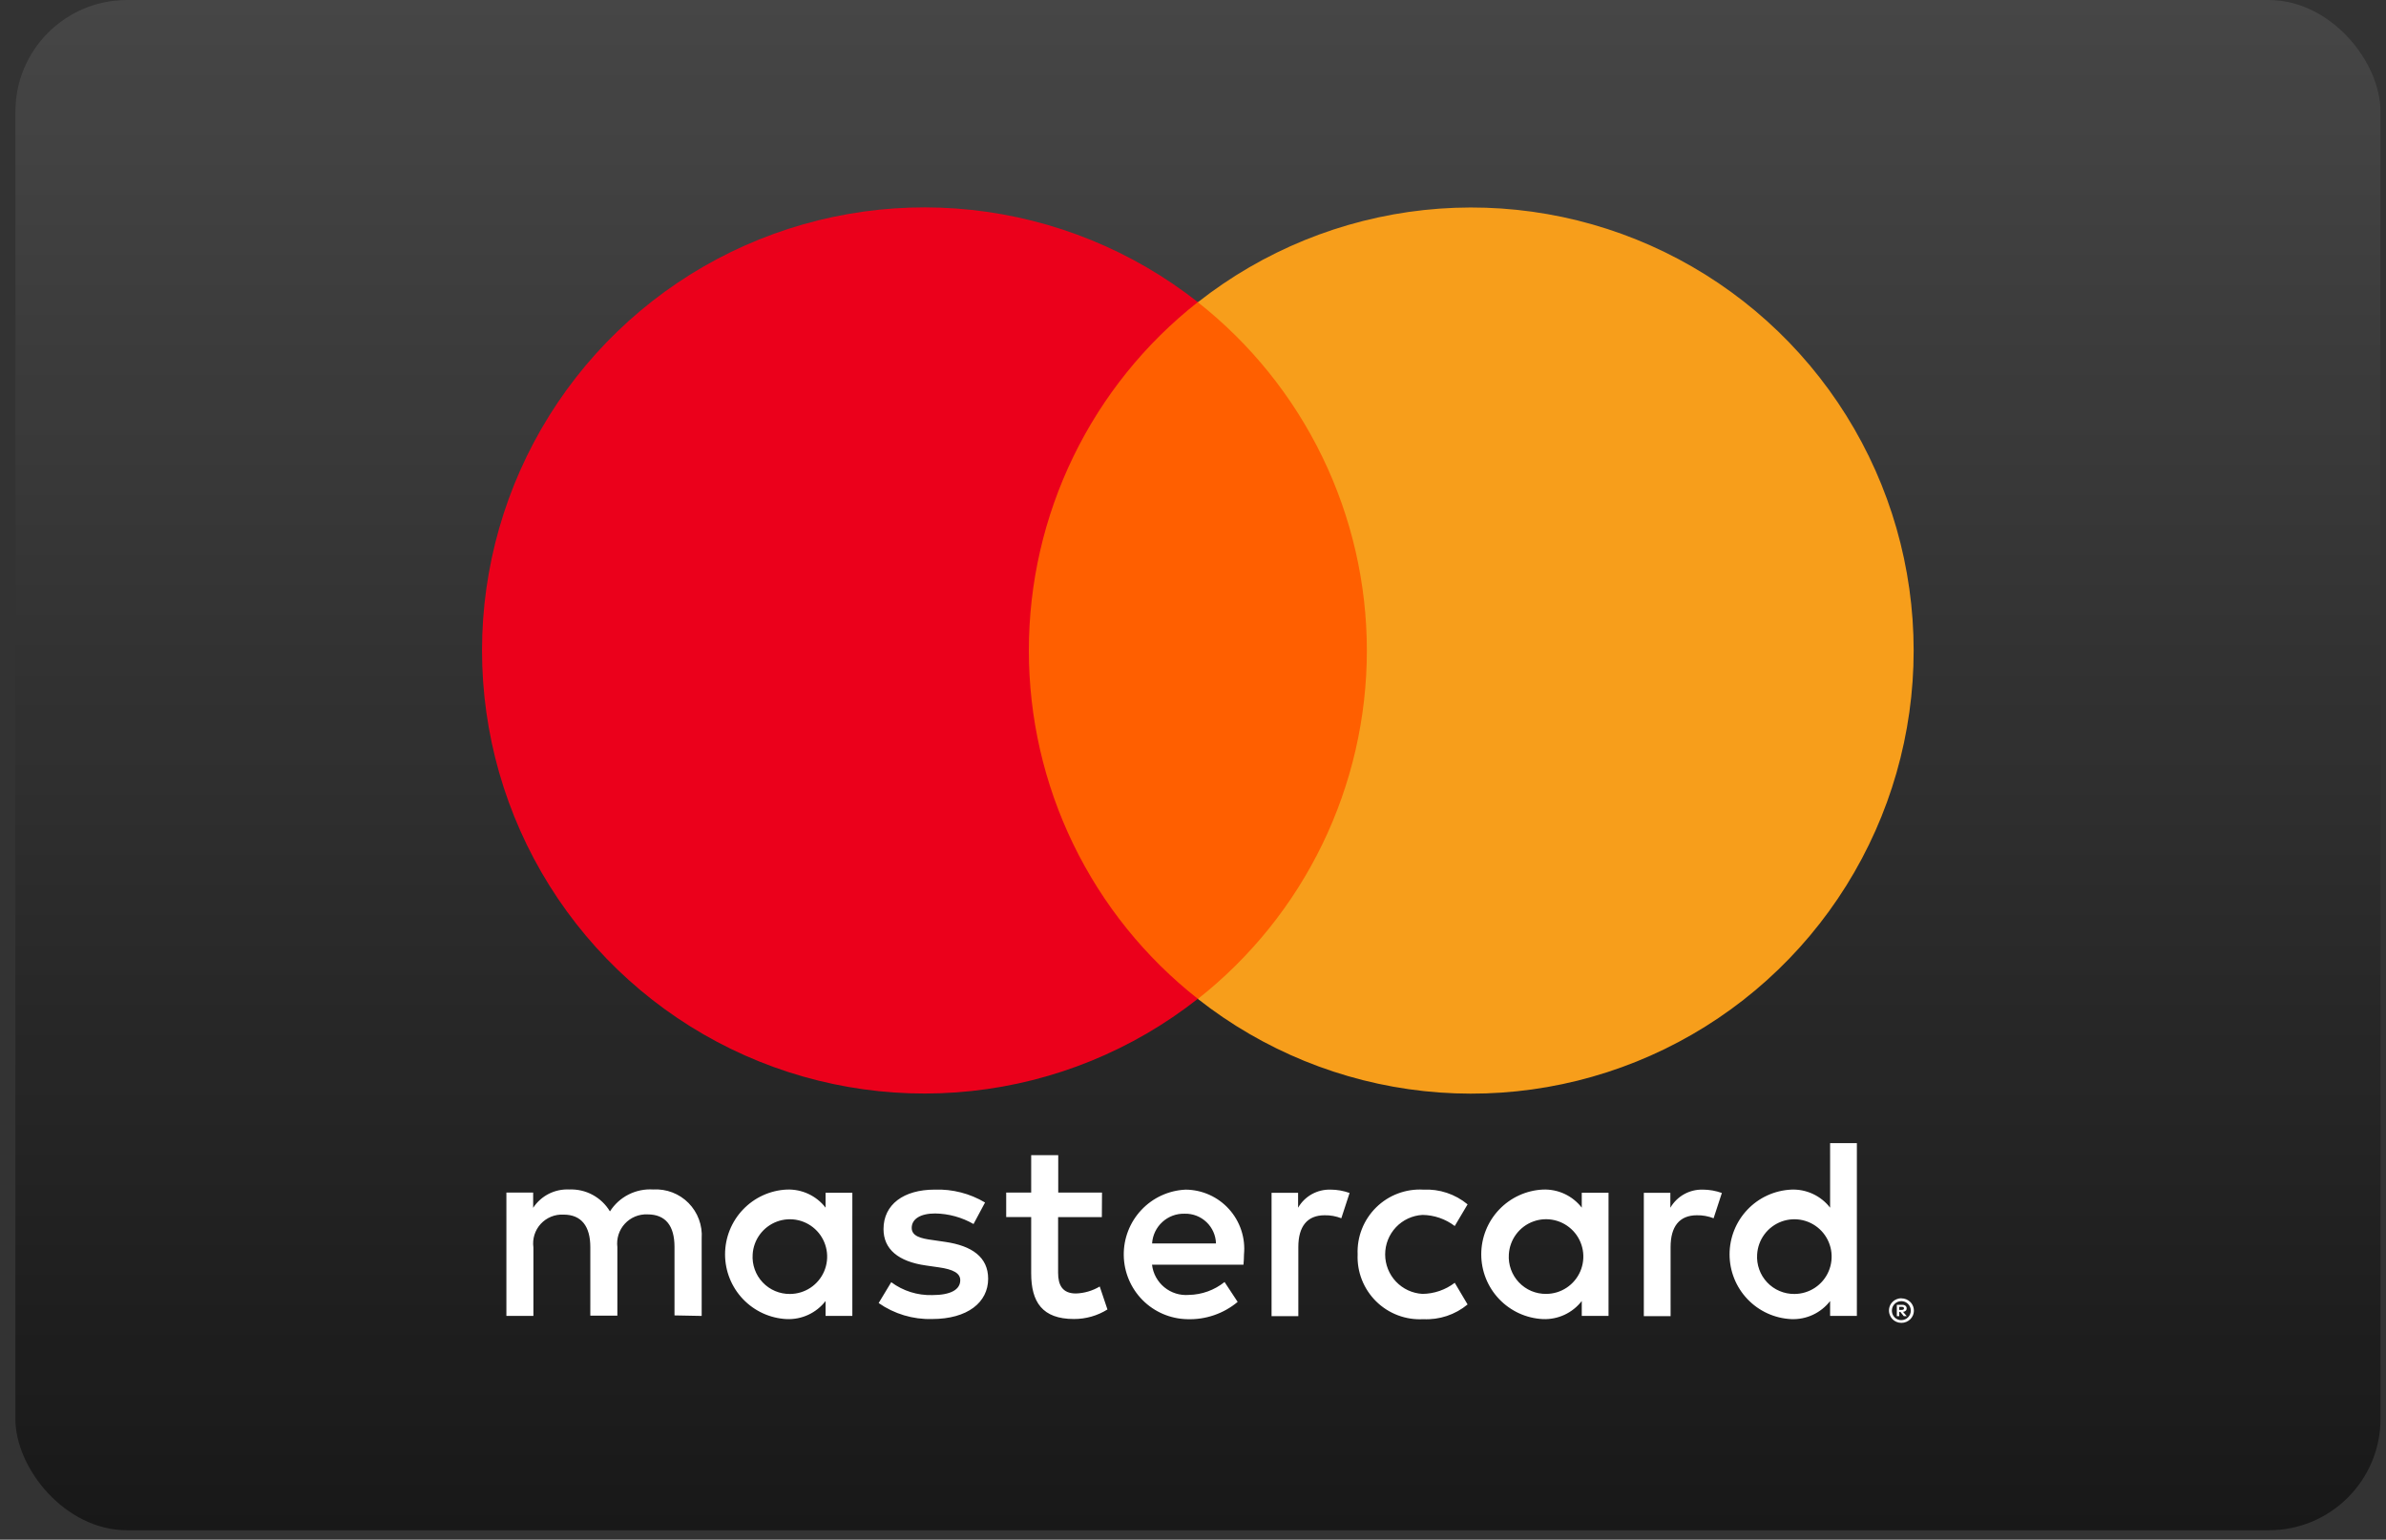
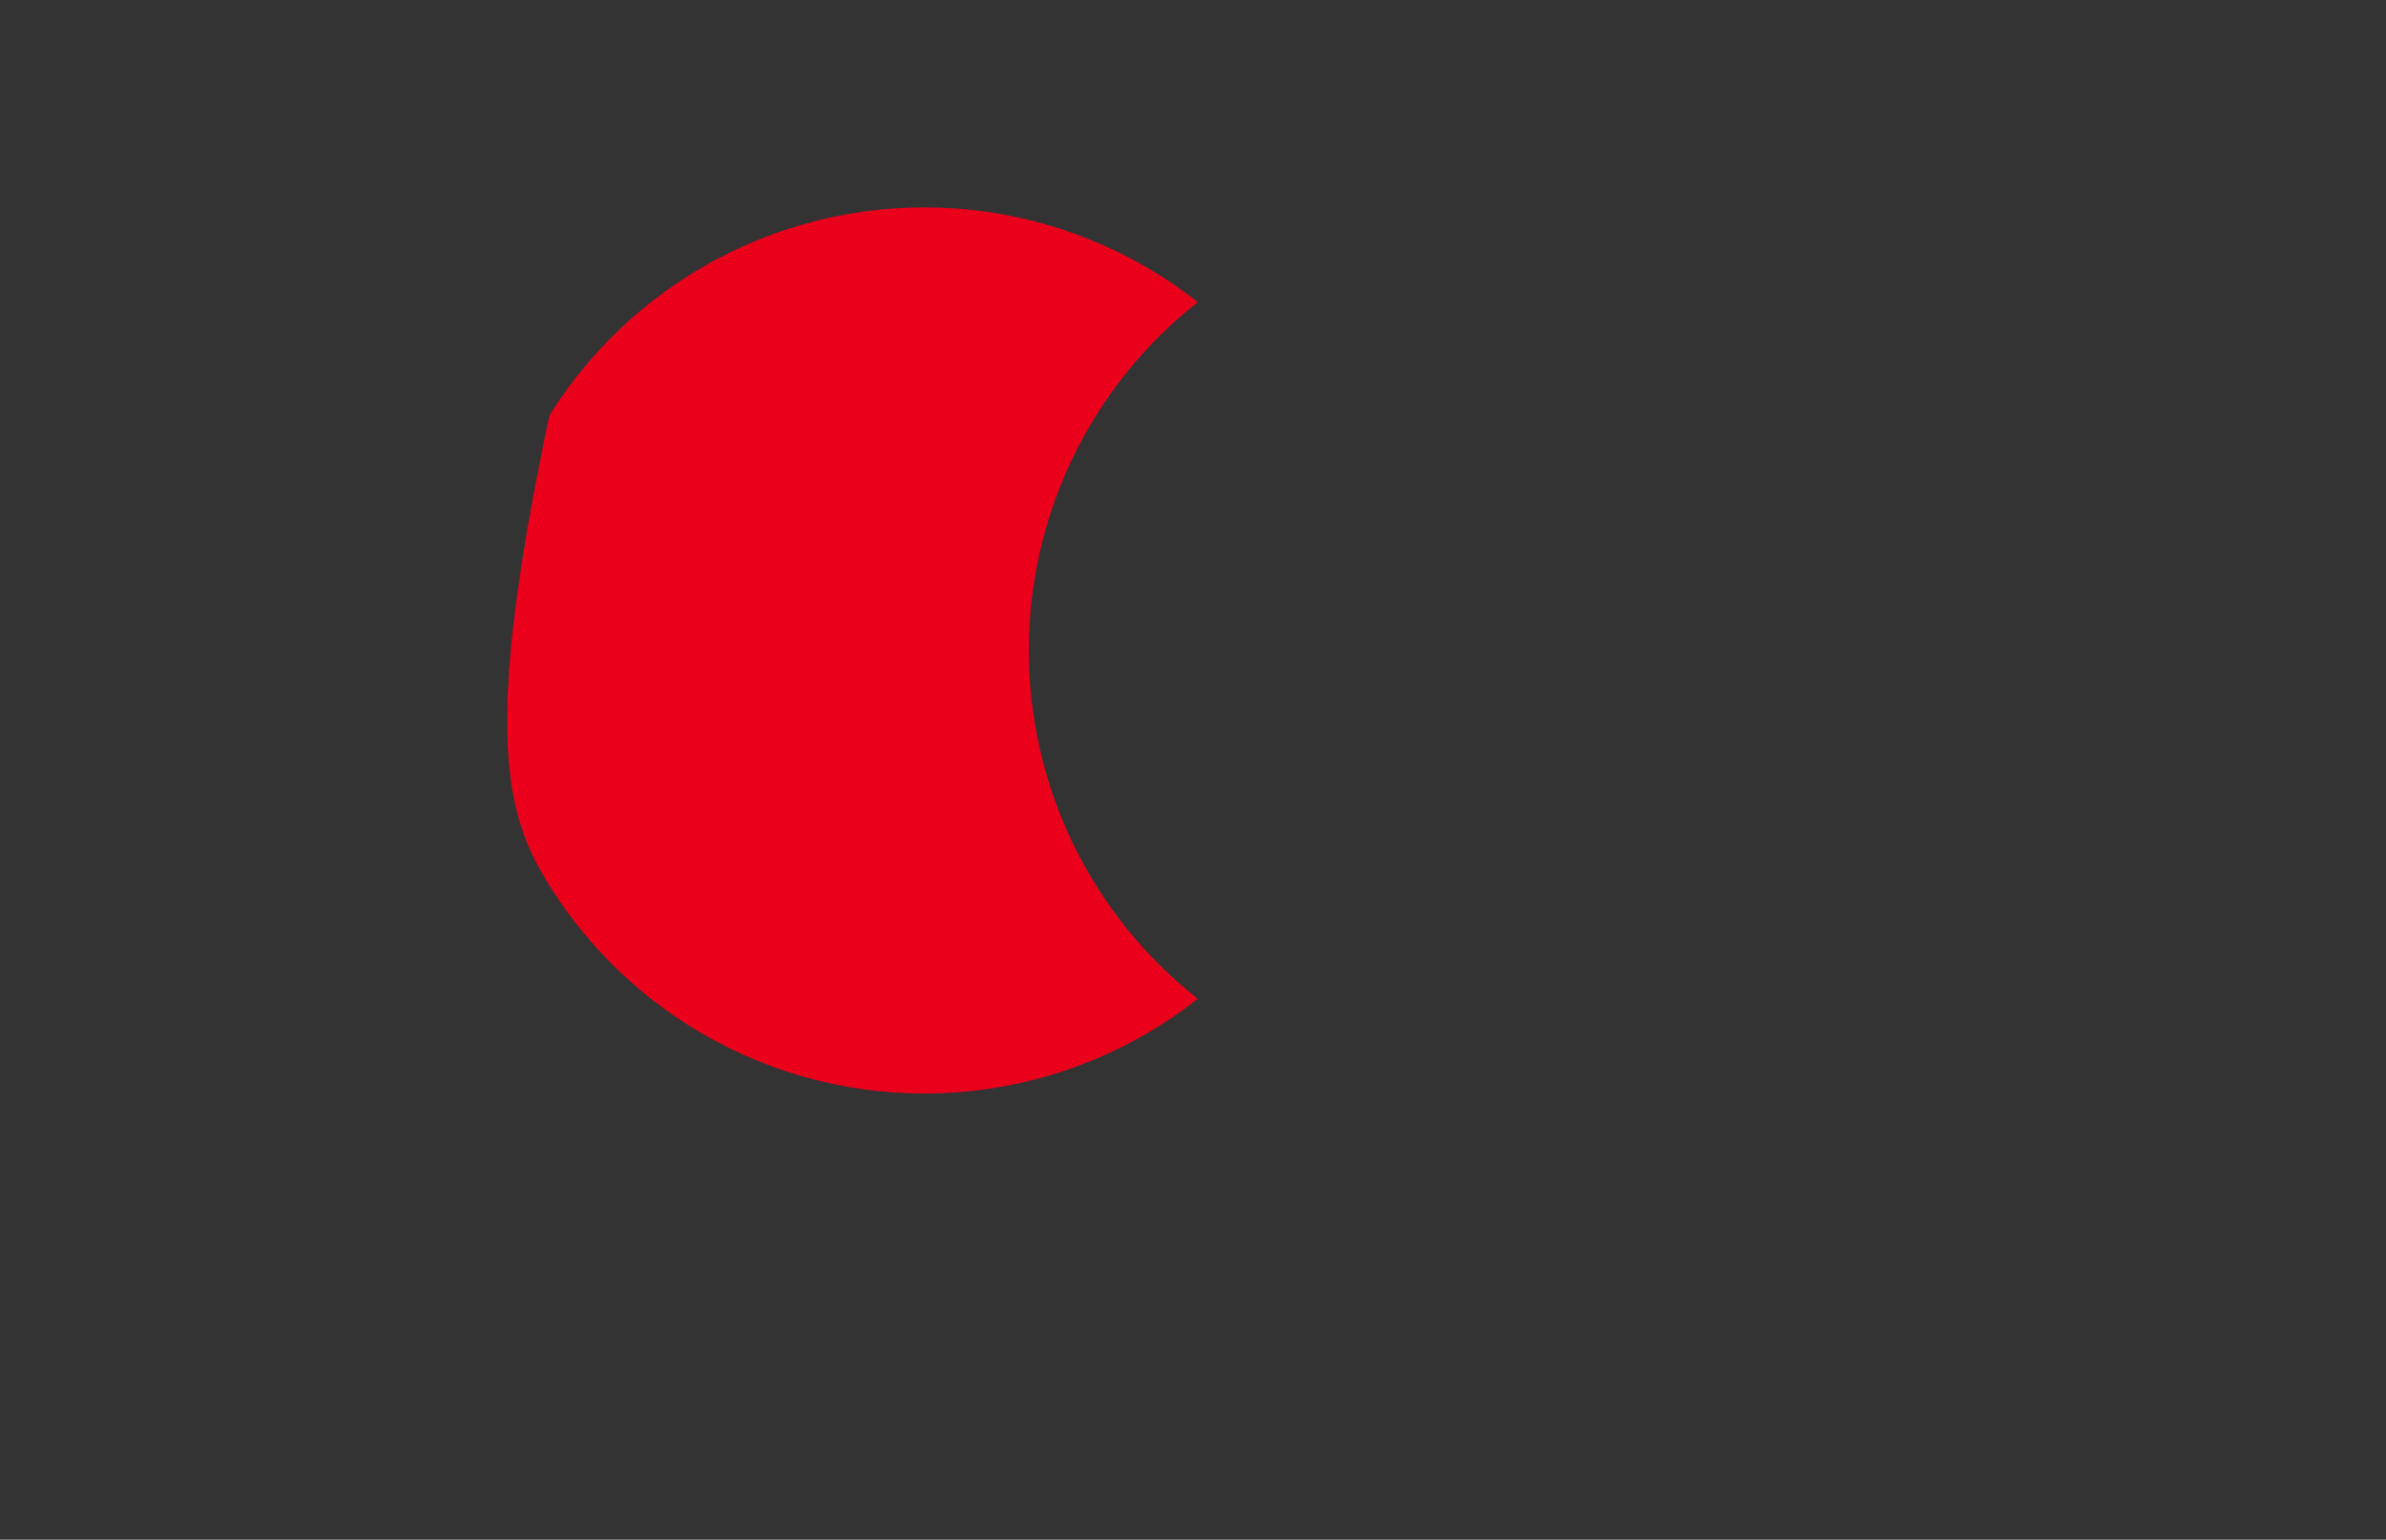
<svg xmlns="http://www.w3.org/2000/svg" width="110" height="71" viewBox="0 0 110 71" fill="none">
  <rect x="0" y="0" width="110" height="71" fill="#333333" stroke="none" />
-   <rect x="0.709" width="109.038" height="70.566" rx="5.143" fill="#181818" />
-   <rect x="0.709" width="109.038" height="70.566" rx="5.143" fill="url(#paint0_linear_284_23476)" fill-opacity="0.2" />
-   <path d="M87.555 60.269V60.406H87.684C87.708 60.406 87.731 60.4 87.752 60.388C87.761 60.382 87.768 60.374 87.772 60.365C87.777 60.355 87.779 60.345 87.778 60.334C87.779 60.324 87.777 60.314 87.772 60.305C87.768 60.296 87.761 60.288 87.752 60.282C87.732 60.27 87.708 60.264 87.684 60.264H87.555V60.269ZM87.692 60.17C87.747 60.166 87.802 60.183 87.847 60.215C87.865 60.23 87.879 60.248 87.889 60.27C87.898 60.291 87.903 60.314 87.902 60.337C87.903 60.357 87.899 60.377 87.892 60.396C87.884 60.414 87.873 60.431 87.858 60.444C87.824 60.475 87.78 60.493 87.735 60.496L87.907 60.694H87.77L87.611 60.498H87.559V60.694H87.448V60.17H87.692ZM87.658 60.876C87.716 60.876 87.774 60.865 87.828 60.841C87.879 60.819 87.925 60.787 87.965 60.748C88.004 60.708 88.036 60.662 88.058 60.611C88.103 60.503 88.104 60.383 88.061 60.275C88.017 60.167 87.933 60.081 87.826 60.035C87.773 60.013 87.715 60.002 87.656 60.002C87.597 60.002 87.539 60.013 87.484 60.035C87.433 60.057 87.386 60.089 87.347 60.129C87.286 60.191 87.244 60.271 87.228 60.357C87.212 60.443 87.221 60.532 87.255 60.613C87.276 60.665 87.307 60.712 87.347 60.751C87.386 60.79 87.433 60.822 87.484 60.844C87.538 60.867 87.597 60.879 87.656 60.878M87.656 59.873C87.733 59.872 87.808 59.887 87.879 59.915C87.949 59.944 88.013 59.986 88.068 60.039C88.148 60.118 88.202 60.219 88.224 60.329C88.246 60.44 88.234 60.554 88.19 60.657C88.161 60.724 88.119 60.785 88.068 60.837C88.014 60.888 87.953 60.929 87.885 60.958C87.815 60.988 87.739 61.003 87.662 61.003C87.584 61.004 87.506 60.988 87.434 60.958C87.366 60.929 87.304 60.888 87.251 60.837C87.199 60.784 87.158 60.721 87.13 60.652C87.086 60.548 87.074 60.434 87.096 60.324C87.118 60.214 87.172 60.112 87.252 60.034C87.305 59.981 87.367 59.94 87.436 59.913C87.508 59.882 87.585 59.867 87.663 59.867M34.699 57.849C34.718 57.513 34.835 57.191 35.035 56.921C35.235 56.651 35.51 56.446 35.825 56.33C36.14 56.215 36.482 56.194 36.809 56.271C37.135 56.348 37.432 56.519 37.663 56.763C37.894 57.007 38.048 57.314 38.107 57.645C38.166 57.976 38.127 58.317 37.995 58.626C37.863 58.935 37.644 59.198 37.364 59.384C37.084 59.569 36.756 59.669 36.42 59.67C36.185 59.673 35.952 59.627 35.735 59.535C35.519 59.444 35.323 59.308 35.162 59.137C35 58.966 34.875 58.763 34.796 58.541C34.716 58.32 34.683 58.084 34.699 57.849ZM39.295 57.849V55.003H38.061V55.69C37.851 55.417 37.578 55.2 37.266 55.055C36.954 54.91 36.612 54.842 36.268 54.856C35.502 54.893 34.78 55.224 34.251 55.78C33.722 56.336 33.427 57.075 33.427 57.843C33.427 58.611 33.722 59.349 34.251 59.905C34.78 60.461 35.502 60.792 36.268 60.829C36.612 60.843 36.954 60.775 37.266 60.63C37.578 60.485 37.851 60.267 38.061 59.995V60.682H39.295V57.836V57.849ZM81.008 57.849C81.027 57.513 81.144 57.191 81.344 56.921C81.544 56.651 81.819 56.446 82.134 56.33C82.449 56.215 82.791 56.194 83.118 56.271C83.444 56.348 83.741 56.519 83.972 56.763C84.203 57.007 84.357 57.314 84.416 57.645C84.475 57.976 84.436 58.317 84.304 58.626C84.172 58.935 83.953 59.198 83.673 59.384C83.393 59.569 83.065 59.669 82.729 59.67C82.494 59.673 82.261 59.627 82.044 59.535C81.828 59.444 81.632 59.308 81.471 59.137C81.309 58.966 81.184 58.763 81.105 58.541C81.025 58.32 80.992 58.084 81.008 57.849ZM85.606 57.849V52.715H84.372V55.691C84.161 55.419 83.888 55.201 83.576 55.056C83.264 54.911 82.922 54.843 82.579 54.858C81.813 54.895 81.09 55.225 80.561 55.781C80.032 56.337 79.737 57.076 79.737 57.844C79.737 58.612 80.032 59.351 80.561 59.907C81.09 60.463 81.813 60.794 82.579 60.83C82.922 60.845 83.264 60.777 83.576 60.632C83.888 60.487 84.161 60.269 84.372 59.997V60.683H85.606V57.849ZM54.623 55.969C54.995 55.961 55.355 56.102 55.624 56.359C55.893 56.616 56.05 56.969 56.06 57.342H53.114C53.137 56.962 53.308 56.605 53.59 56.349C53.871 56.092 54.243 55.956 54.623 55.969ZM54.647 54.86C53.874 54.898 53.146 55.234 52.617 55.799C52.087 56.363 51.797 57.112 51.808 57.886C51.818 58.661 52.129 59.401 52.674 59.951C53.219 60.501 53.956 60.817 54.729 60.833C55.577 60.864 56.407 60.58 57.059 60.036L56.455 59.119C55.987 59.494 55.409 59.703 54.81 59.714C54.401 59.748 53.996 59.622 53.679 59.362C53.362 59.102 53.158 58.729 53.111 58.321H57.327C57.339 58.167 57.351 58.012 57.351 57.846C57.387 57.469 57.344 57.089 57.225 56.729C57.106 56.37 56.914 56.039 56.66 55.758C56.407 55.477 56.098 55.252 55.753 55.097C55.408 54.943 55.034 54.861 54.656 54.859M69.561 57.846C69.58 57.511 69.697 57.188 69.897 56.918C70.097 56.648 70.371 56.443 70.687 56.328C71.002 56.212 71.344 56.192 71.671 56.269C71.997 56.346 72.294 56.517 72.525 56.761C72.756 57.005 72.91 57.311 72.969 57.642C73.028 57.973 72.989 58.314 72.857 58.623C72.725 58.932 72.505 59.196 72.226 59.381C71.946 59.567 71.618 59.666 71.282 59.667C71.047 59.67 70.814 59.624 70.597 59.533C70.381 59.441 70.185 59.305 70.024 59.134C69.862 58.963 69.737 58.76 69.658 58.539C69.578 58.317 69.545 58.081 69.561 57.846ZM74.157 57.846V55.003H72.923V55.69C72.713 55.418 72.44 55.2 72.128 55.055C71.816 54.91 71.474 54.842 71.13 54.856C70.364 54.893 69.642 55.224 69.113 55.78C68.584 56.336 68.289 57.075 68.289 57.843C68.289 58.611 68.584 59.349 69.113 59.905C69.642 60.461 70.364 60.792 71.13 60.829C71.474 60.843 71.816 60.775 72.128 60.63C72.44 60.485 72.713 60.267 72.923 59.995V60.682H74.157V57.836V57.846ZM62.59 57.846C62.573 58.247 62.64 58.646 62.787 59.019C62.934 59.392 63.158 59.73 63.443 60.012C63.728 60.293 64.069 60.512 64.444 60.653C64.818 60.794 65.218 60.856 65.618 60.833C66.359 60.87 67.087 60.628 67.659 60.154L67.067 59.155C66.639 59.481 66.117 59.661 65.579 59.667C65.115 59.641 64.677 59.438 64.357 59.1C64.037 58.761 63.859 58.312 63.859 57.846C63.859 57.38 64.037 56.931 64.357 56.592C64.677 56.254 65.115 56.051 65.579 56.025C66.117 56.031 66.639 56.211 67.067 56.537L67.659 55.538C67.087 55.064 66.359 54.822 65.618 54.859C65.218 54.836 64.818 54.898 64.444 55.039C64.069 55.18 63.728 55.399 63.443 55.68C63.158 55.962 62.934 56.3 62.787 56.673C62.64 57.046 62.573 57.445 62.59 57.846ZM78.504 54.859C78.203 54.85 77.905 54.923 77.641 55.07C77.378 55.217 77.159 55.432 77.007 55.693V55.006H75.784V60.693H77.018V57.505C77.018 56.565 77.421 56.041 78.229 56.041C78.493 56.036 78.755 56.083 79.001 56.179L79.382 55.013C79.099 54.911 78.802 54.859 78.502 54.858M45.412 55.452C44.713 55.036 43.909 54.83 43.097 54.858C41.659 54.858 40.732 55.544 40.732 56.679C40.732 57.606 41.417 58.178 42.691 58.357L43.274 58.441C43.951 58.535 44.27 58.715 44.27 59.035C44.27 59.475 43.821 59.722 42.976 59.722C42.298 59.741 41.633 59.532 41.088 59.127L40.508 60.089C41.228 60.592 42.09 60.85 42.967 60.826C44.612 60.826 45.556 60.053 45.556 58.969C45.556 57.97 44.808 57.447 43.572 57.268L42.991 57.183C42.456 57.113 42.032 57.006 42.032 56.624C42.032 56.212 42.435 55.958 43.112 55.958C43.733 55.967 44.343 56.135 44.882 56.445L45.416 55.446L45.412 55.452ZM61.341 54.859C61.039 54.85 60.742 54.923 60.478 55.069C60.215 55.216 59.996 55.431 59.845 55.693V55.006H58.622V60.693H59.856V57.505C59.856 56.565 60.259 56.041 61.066 56.041C61.33 56.036 61.593 56.083 61.838 56.179L62.219 55.013C61.937 54.911 61.639 54.859 61.339 54.858M50.805 54.995H48.787V53.27H47.54V54.995H46.388V56.125H47.54V58.719C47.54 60.039 48.051 60.825 49.511 60.825C50.057 60.827 50.593 60.675 51.056 60.385L50.7 59.326C50.367 59.525 49.99 59.635 49.603 59.648C48.986 59.648 48.781 59.267 48.781 58.696V56.127H50.798L50.805 54.995ZM32.349 60.683V57.113C32.37 56.812 32.327 56.511 32.222 56.229C32.118 55.947 31.954 55.69 31.743 55.476C31.532 55.262 31.277 55.096 30.997 54.988C30.716 54.881 30.416 54.834 30.116 54.852C29.723 54.826 29.331 54.906 28.979 55.084C28.628 55.261 28.331 55.531 28.12 55.863C27.927 55.541 27.65 55.277 27.32 55.099C26.99 54.921 26.618 54.836 26.243 54.852C25.916 54.836 25.591 54.905 25.299 55.053C25.008 55.201 24.76 55.423 24.58 55.697V54.994H23.346V60.681H24.591V57.522C24.564 57.327 24.581 57.129 24.639 56.942C24.698 56.755 24.797 56.582 24.93 56.438C25.063 56.294 25.226 56.181 25.408 56.107C25.59 56.033 25.785 56 25.981 56.011C26.804 56.011 27.215 56.547 27.215 57.511V60.669H28.462V57.511C28.438 57.317 28.456 57.12 28.515 56.933C28.574 56.747 28.673 56.576 28.806 56.432C28.938 56.288 29.1 56.175 29.281 56.1C29.461 56.026 29.656 55.991 29.851 56C30.694 56 31.096 56.536 31.096 57.5V60.659L32.349 60.683Z" fill="white" />
-   <path d="M64.15 46.059H46.304V13.932H64.15V46.059Z" fill="#FF5F00" />
-   <path d="M47.433 29.997C47.431 26.903 48.13 23.848 49.48 21.065C50.829 18.282 52.793 15.843 55.223 13.932C52.214 11.563 48.6 10.089 44.795 9.68C40.99 9.271 37.147 9.943 33.704 11.618C30.262 13.294 27.36 15.906 25.329 19.155C23.299 22.405 22.222 26.162 22.222 29.995C22.222 33.829 23.299 37.586 25.329 40.836C27.36 44.085 30.262 46.697 33.704 48.373C37.147 50.048 40.99 50.72 44.795 50.311C48.6 49.902 52.214 48.428 55.223 46.059C52.793 44.148 50.829 41.709 49.479 38.925C48.13 36.141 47.43 33.086 47.433 29.991" fill="#EB001B" />
-   <path d="M88.224 29.997C88.225 33.831 87.149 37.588 85.119 40.838C83.089 44.089 80.187 46.701 76.744 48.377C73.302 50.053 69.459 50.725 65.653 50.316C61.847 49.907 58.234 48.434 55.225 46.065C57.652 44.152 59.615 41.713 60.964 38.93C62.313 36.148 63.015 33.094 63.015 30.001C63.015 26.907 62.313 23.854 60.964 21.072C59.615 18.289 57.652 15.85 55.225 13.937C58.234 11.568 61.847 10.095 65.653 9.685C69.459 9.276 73.302 9.948 76.744 11.624C80.187 13.301 83.089 15.913 85.119 19.164C87.149 22.414 88.225 26.171 88.224 30.005" fill="#F79E1B" />
+   <path d="M47.433 29.997C47.431 26.903 48.13 23.848 49.48 21.065C50.829 18.282 52.793 15.843 55.223 13.932C52.214 11.563 48.6 10.089 44.795 9.68C40.99 9.271 37.147 9.943 33.704 11.618C30.262 13.294 27.36 15.906 25.329 19.155C22.222 33.829 23.299 37.586 25.329 40.836C27.36 44.085 30.262 46.697 33.704 48.373C37.147 50.048 40.99 50.72 44.795 50.311C48.6 49.902 52.214 48.428 55.223 46.059C52.793 44.148 50.829 41.709 49.479 38.925C48.13 36.141 47.43 33.086 47.433 29.991" fill="#EB001B" />
  <defs>
    <linearGradient id="paint0_linear_284_23476" x1="55.228" y1="70.566" x2="55.228" y2="0" gradientUnits="userSpaceOnUse">
      <stop stop-color="white" stop-opacity="0" />
      <stop offset="1" stop-color="white" />
    </linearGradient>
  </defs>
</svg>